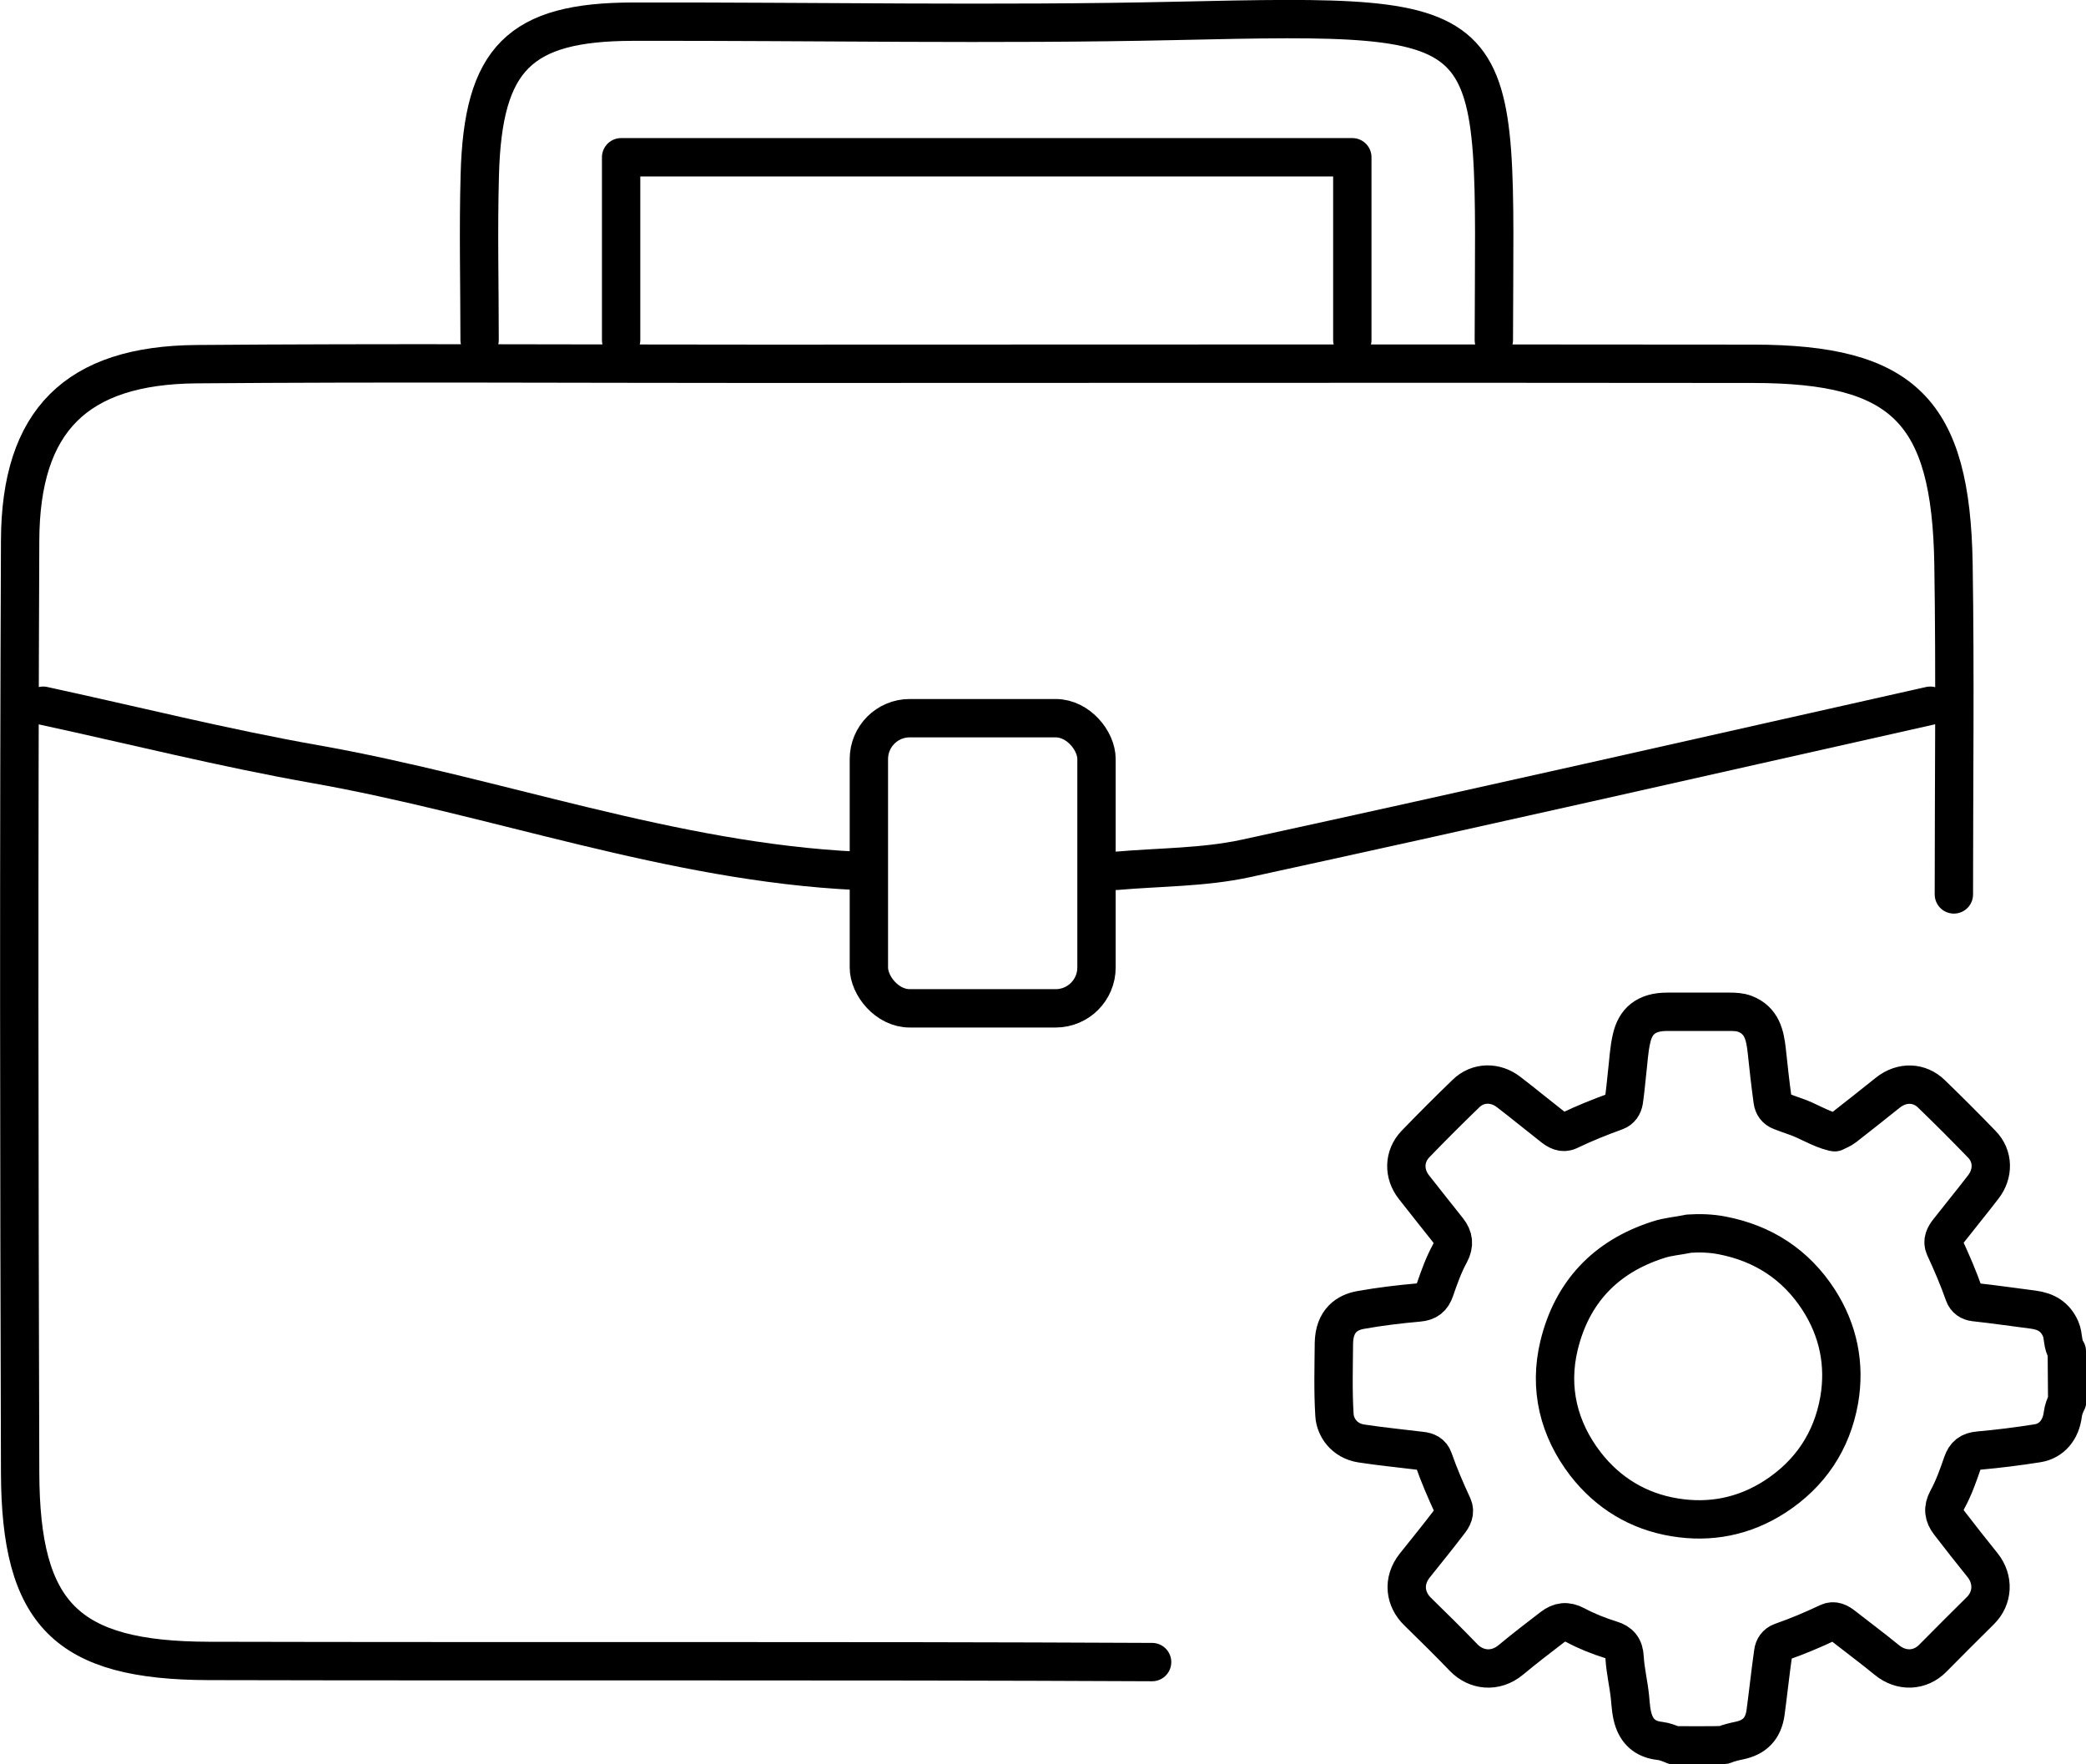
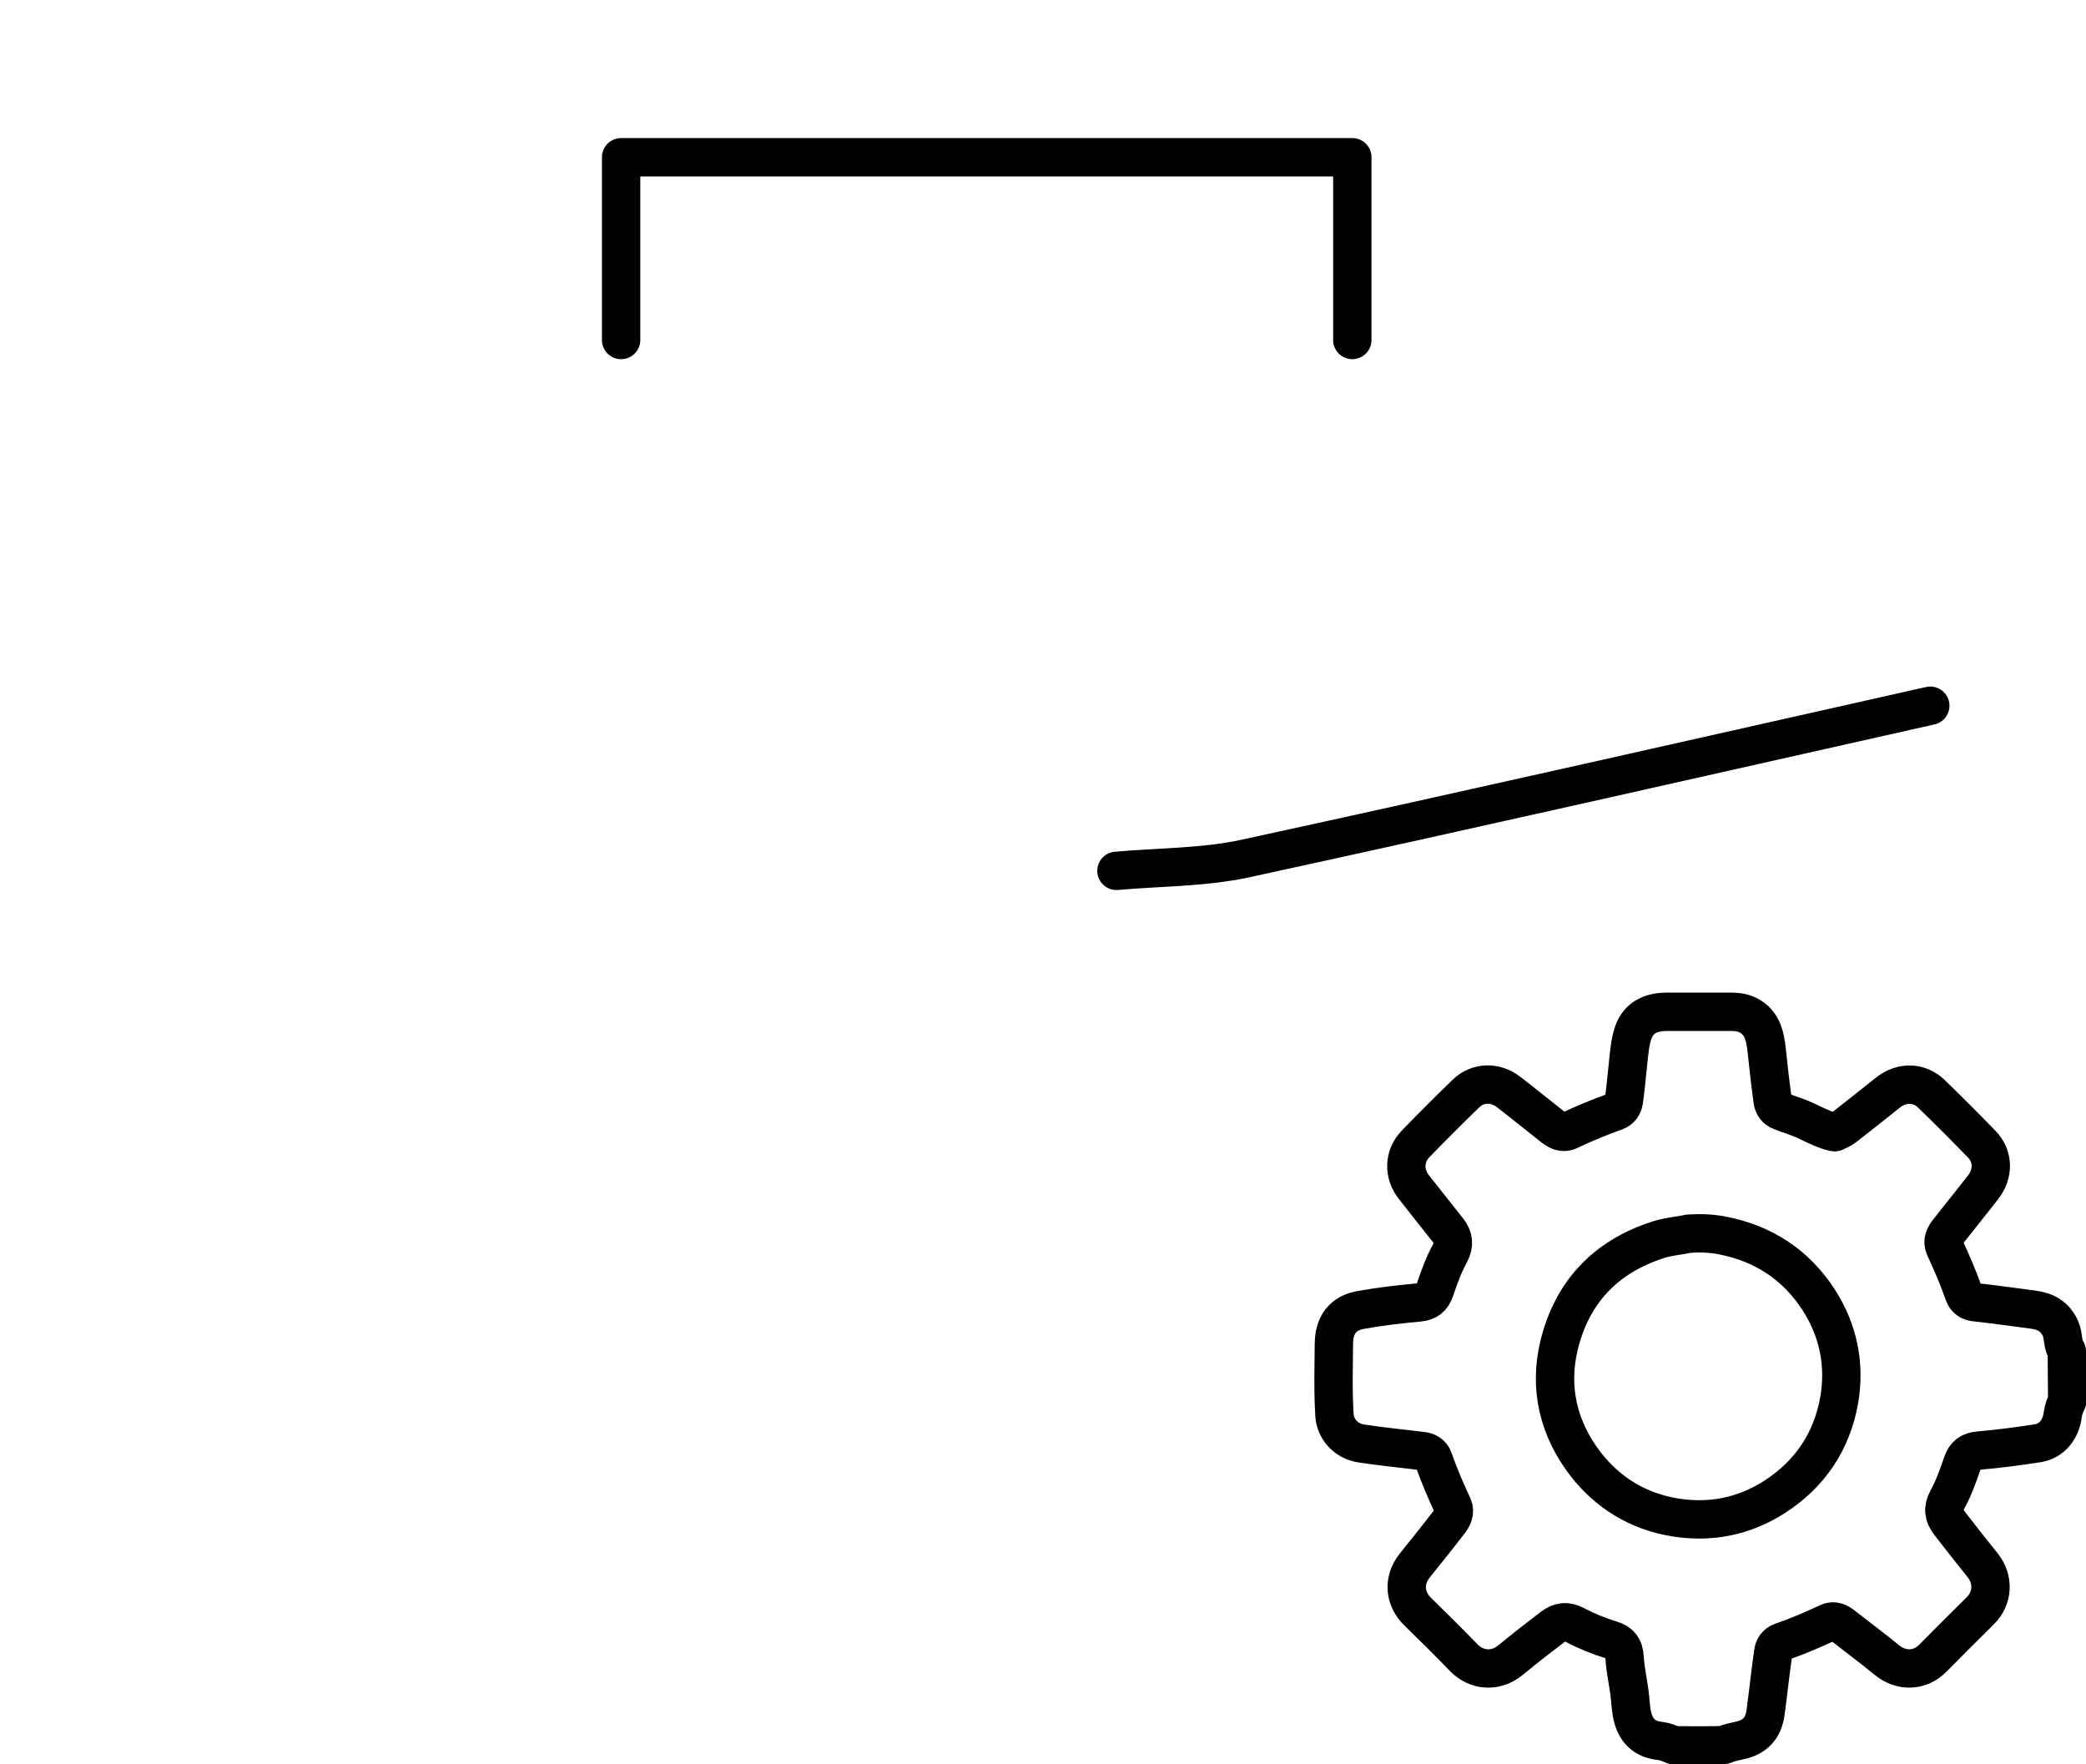
<svg xmlns="http://www.w3.org/2000/svg" id="Layer_2" data-name="Layer 2" viewBox="0 0 108.78 92">
  <defs>
    <style>
      .cls-1 {
        fill: none;
        stroke: #000;
        stroke-linecap: round;
        stroke-linejoin: round;
        stroke-width: 2px;
      }
    </style>
  </defs>
  <g id="Layer_1-2" data-name="Layer 1">
    <g>
-       <path class="cls-1" d="M101.89,46.64c0-5.74.07-11.48-.02-17.22-.13-8-2.6-10.44-10.44-10.45-17.22-.02-34.44,0-51.66,0-9.84,0-19.68-.06-29.52.02-6.27.05-9.18,2.94-9.2,9.2-.07,16.2-.05,32.39,0,48.59.02,7.41,2.42,9.81,9.83,9.83,16.4.04,32.8-.02,49.2.06" />
-       <path class="cls-1" d="M77.9,17.73c.03-16.97,1.07-17.03-16.61-16.64-9.43.21-18.86.02-28.29.04-5.9.01-7.82,1.91-7.98,7.99-.08,2.87-.01,5.74-.01,8.61" />
      <path class="cls-1" d="M70.52,17.73v-9.53h-38.13v9.53" />
-       <path class="cls-1" d="M44.69,45.41c-9.7-.46-18.82-3.9-28.29-5.57-4.75-.84-9.44-2.02-14.15-3.04" />
      <path class="cls-1" d="M100.66,36.8c-11.89,2.67-23.77,5.37-35.68,7.96-2.2.48-4.5.45-6.76.65" />
      <g>
        <path class="cls-1" d="M95.61,59.03c-.71-.17-1.32-.59-2.01-.82-.25-.08-.49-.18-.74-.27-.25-.09-.39-.3-.42-.54-.12-.88-.22-1.76-.31-2.63-.09-.81-.26-1.56-1.13-1.9-.26-.1-.54-.11-.81-.11-1.08,0-2.17,0-3.25,0-1.12,0-1.65.51-1.85,1.36-.15.62-.17,1.26-.25,1.9-.05.46-.09.93-.16,1.39-.04.24-.17.45-.42.54-.83.3-1.65.63-2.44,1.01-.33.16-.61-.01-.85-.2-.77-.6-1.52-1.22-2.29-1.81-.69-.54-1.61-.54-2.24.08-.89.86-1.77,1.74-2.63,2.63-.61.64-.62,1.55-.08,2.24.59.76,1.19,1.5,1.78,2.25.29.37.35.74.1,1.21-.33.6-.56,1.25-.78,1.89-.15.44-.39.63-.86.67-1.01.09-2.02.21-3.02.39-.68.12-1.37.54-1.39,1.73-.01,1.25-.05,2.51.03,3.76.04.62.5,1.33,1.4,1.47,1.04.16,2.09.26,3.14.39.28.03.52.14.62.43.29.83.64,1.64,1.01,2.44.15.33-.01.61-.2.85-.58.76-1.18,1.5-1.78,2.25-.66.83-.5,1.78.15,2.41.81.79,1.62,1.59,2.4,2.4.64.66,1.64.79,2.45.12.71-.59,1.44-1.15,2.17-1.71.38-.29.74-.35,1.21-.1.58.31,1.21.56,1.85.76.45.13.69.4.71.93.04.69.21,1.37.28,2.06.04.42.06.84.2,1.24.23.65.7.97,1.36,1.04.26.03.5.13.74.23,0,0,2.42.02,2.6-.02.26-.11.53-.17.81-.23.76-.16,1.24-.59,1.36-1.46.14-1.04.25-2.09.4-3.14.03-.24.17-.45.42-.54.83-.29,1.64-.63,2.44-1.01.31-.15.57,0,.81.19.75.59,1.51,1.15,2.24,1.75.77.64,1.75.59,2.41-.08.82-.83,1.65-1.66,2.48-2.48.66-.65.71-1.63.12-2.37-.59-.73-1.17-1.47-1.74-2.21-.29-.38-.35-.74-.1-1.21.33-.6.56-1.25.78-1.89.15-.44.39-.63.86-.67,1.02-.09,2.05-.22,3.06-.38.75-.12,1.22-.71,1.32-1.5.03-.25.12-.48.23-.7l-.02-2.6c-.24-.35-.16-.79-.32-1.16-.28-.64-.76-.92-1.44-1.01-1.02-.13-2.04-.28-3.06-.39-.24-.03-.45-.16-.54-.42-.29-.83-.64-1.64-1.01-2.44-.15-.33.01-.61.2-.85.6-.77,1.22-1.52,1.81-2.29.54-.69.54-1.61-.08-2.24-.86-.89-1.74-1.77-2.63-2.63-.6-.58-1.51-.66-2.28-.04-.75.6-1.49,1.19-2.25,1.78-.15.12-.33.18-.5.27" />
        <path class="cls-1" d="M88.02,64.34c-.52.11-1.04.14-1.55.31-2.75.88-4.5,2.74-5.17,5.51-.54,2.24-.02,4.36,1.38,6.18,1.17,1.51,2.75,2.47,4.64,2.78,1.86.31,3.63-.04,5.23-1.07,1.84-1.19,2.98-2.89,3.36-5.04.32-1.85-.04-3.63-1.07-5.23-1.19-1.84-2.9-2.95-5.04-3.36-.57-.11-1.16-.13-1.74-.09" />
      </g>
-       <rect class="cls-1" x="45.31" y="37.45" width="11.87" height="15.13" rx="2.13" ry="2.13" />
    </g>
  </g>
</svg>